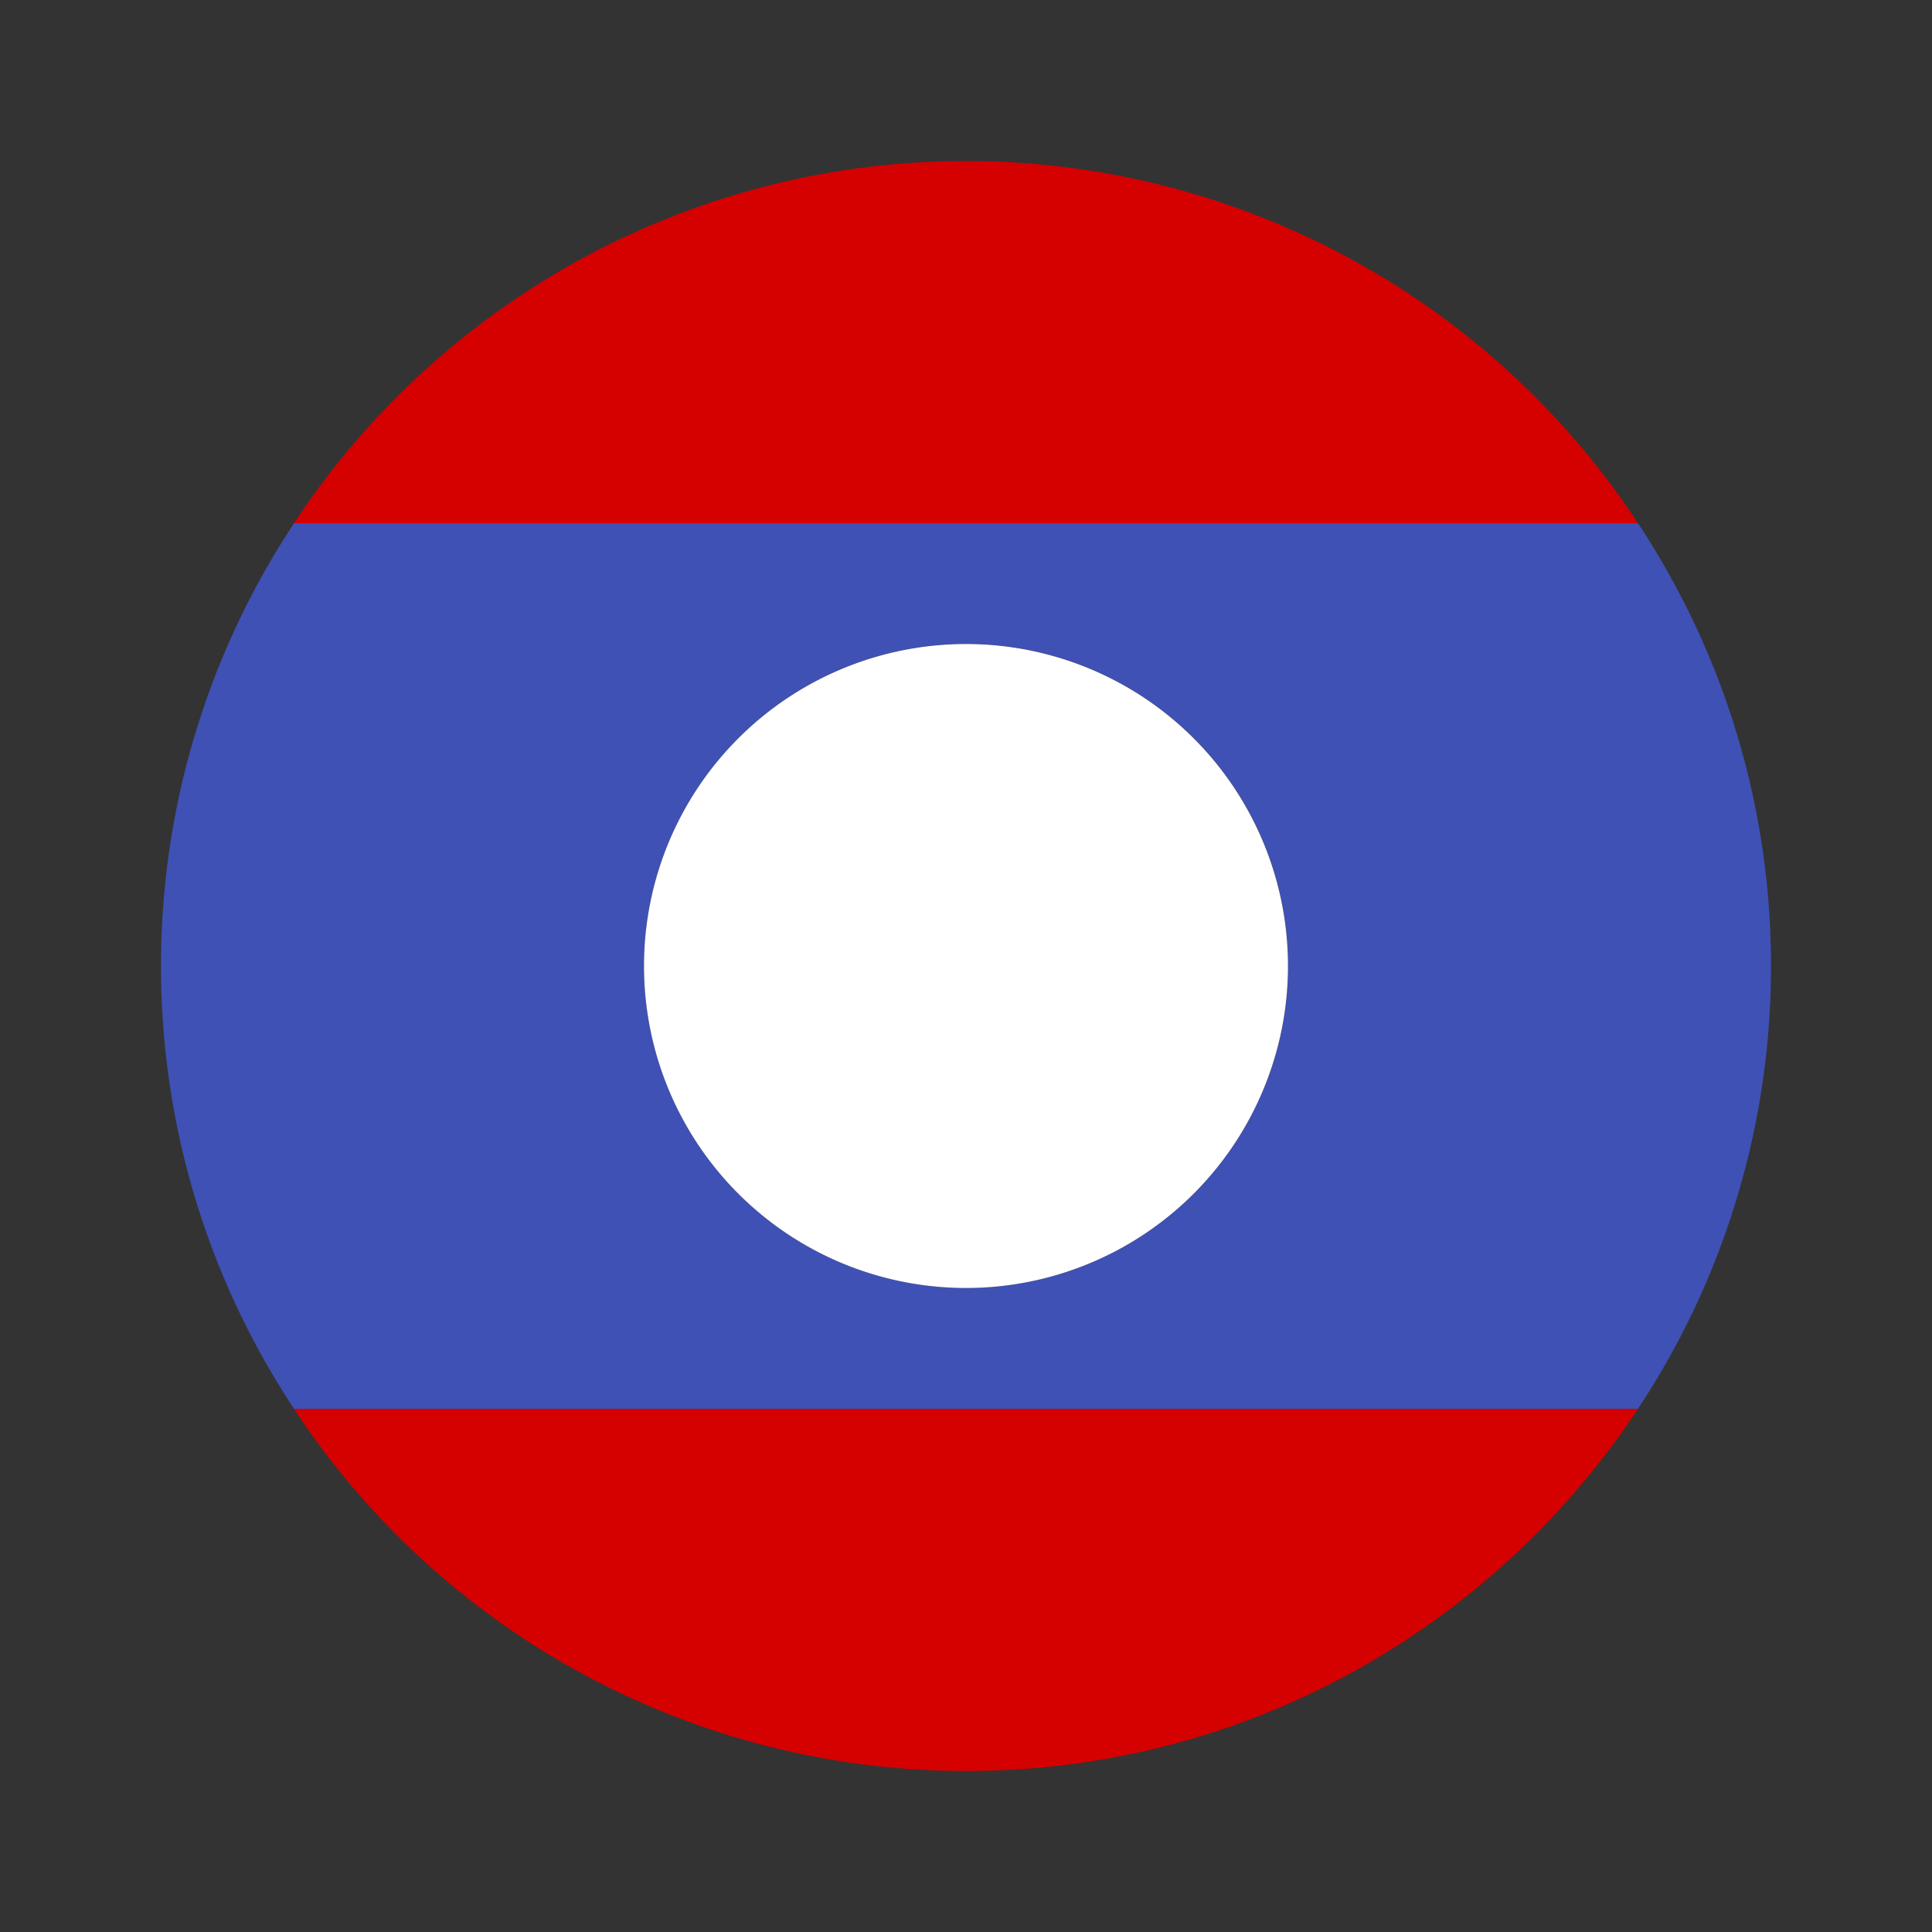
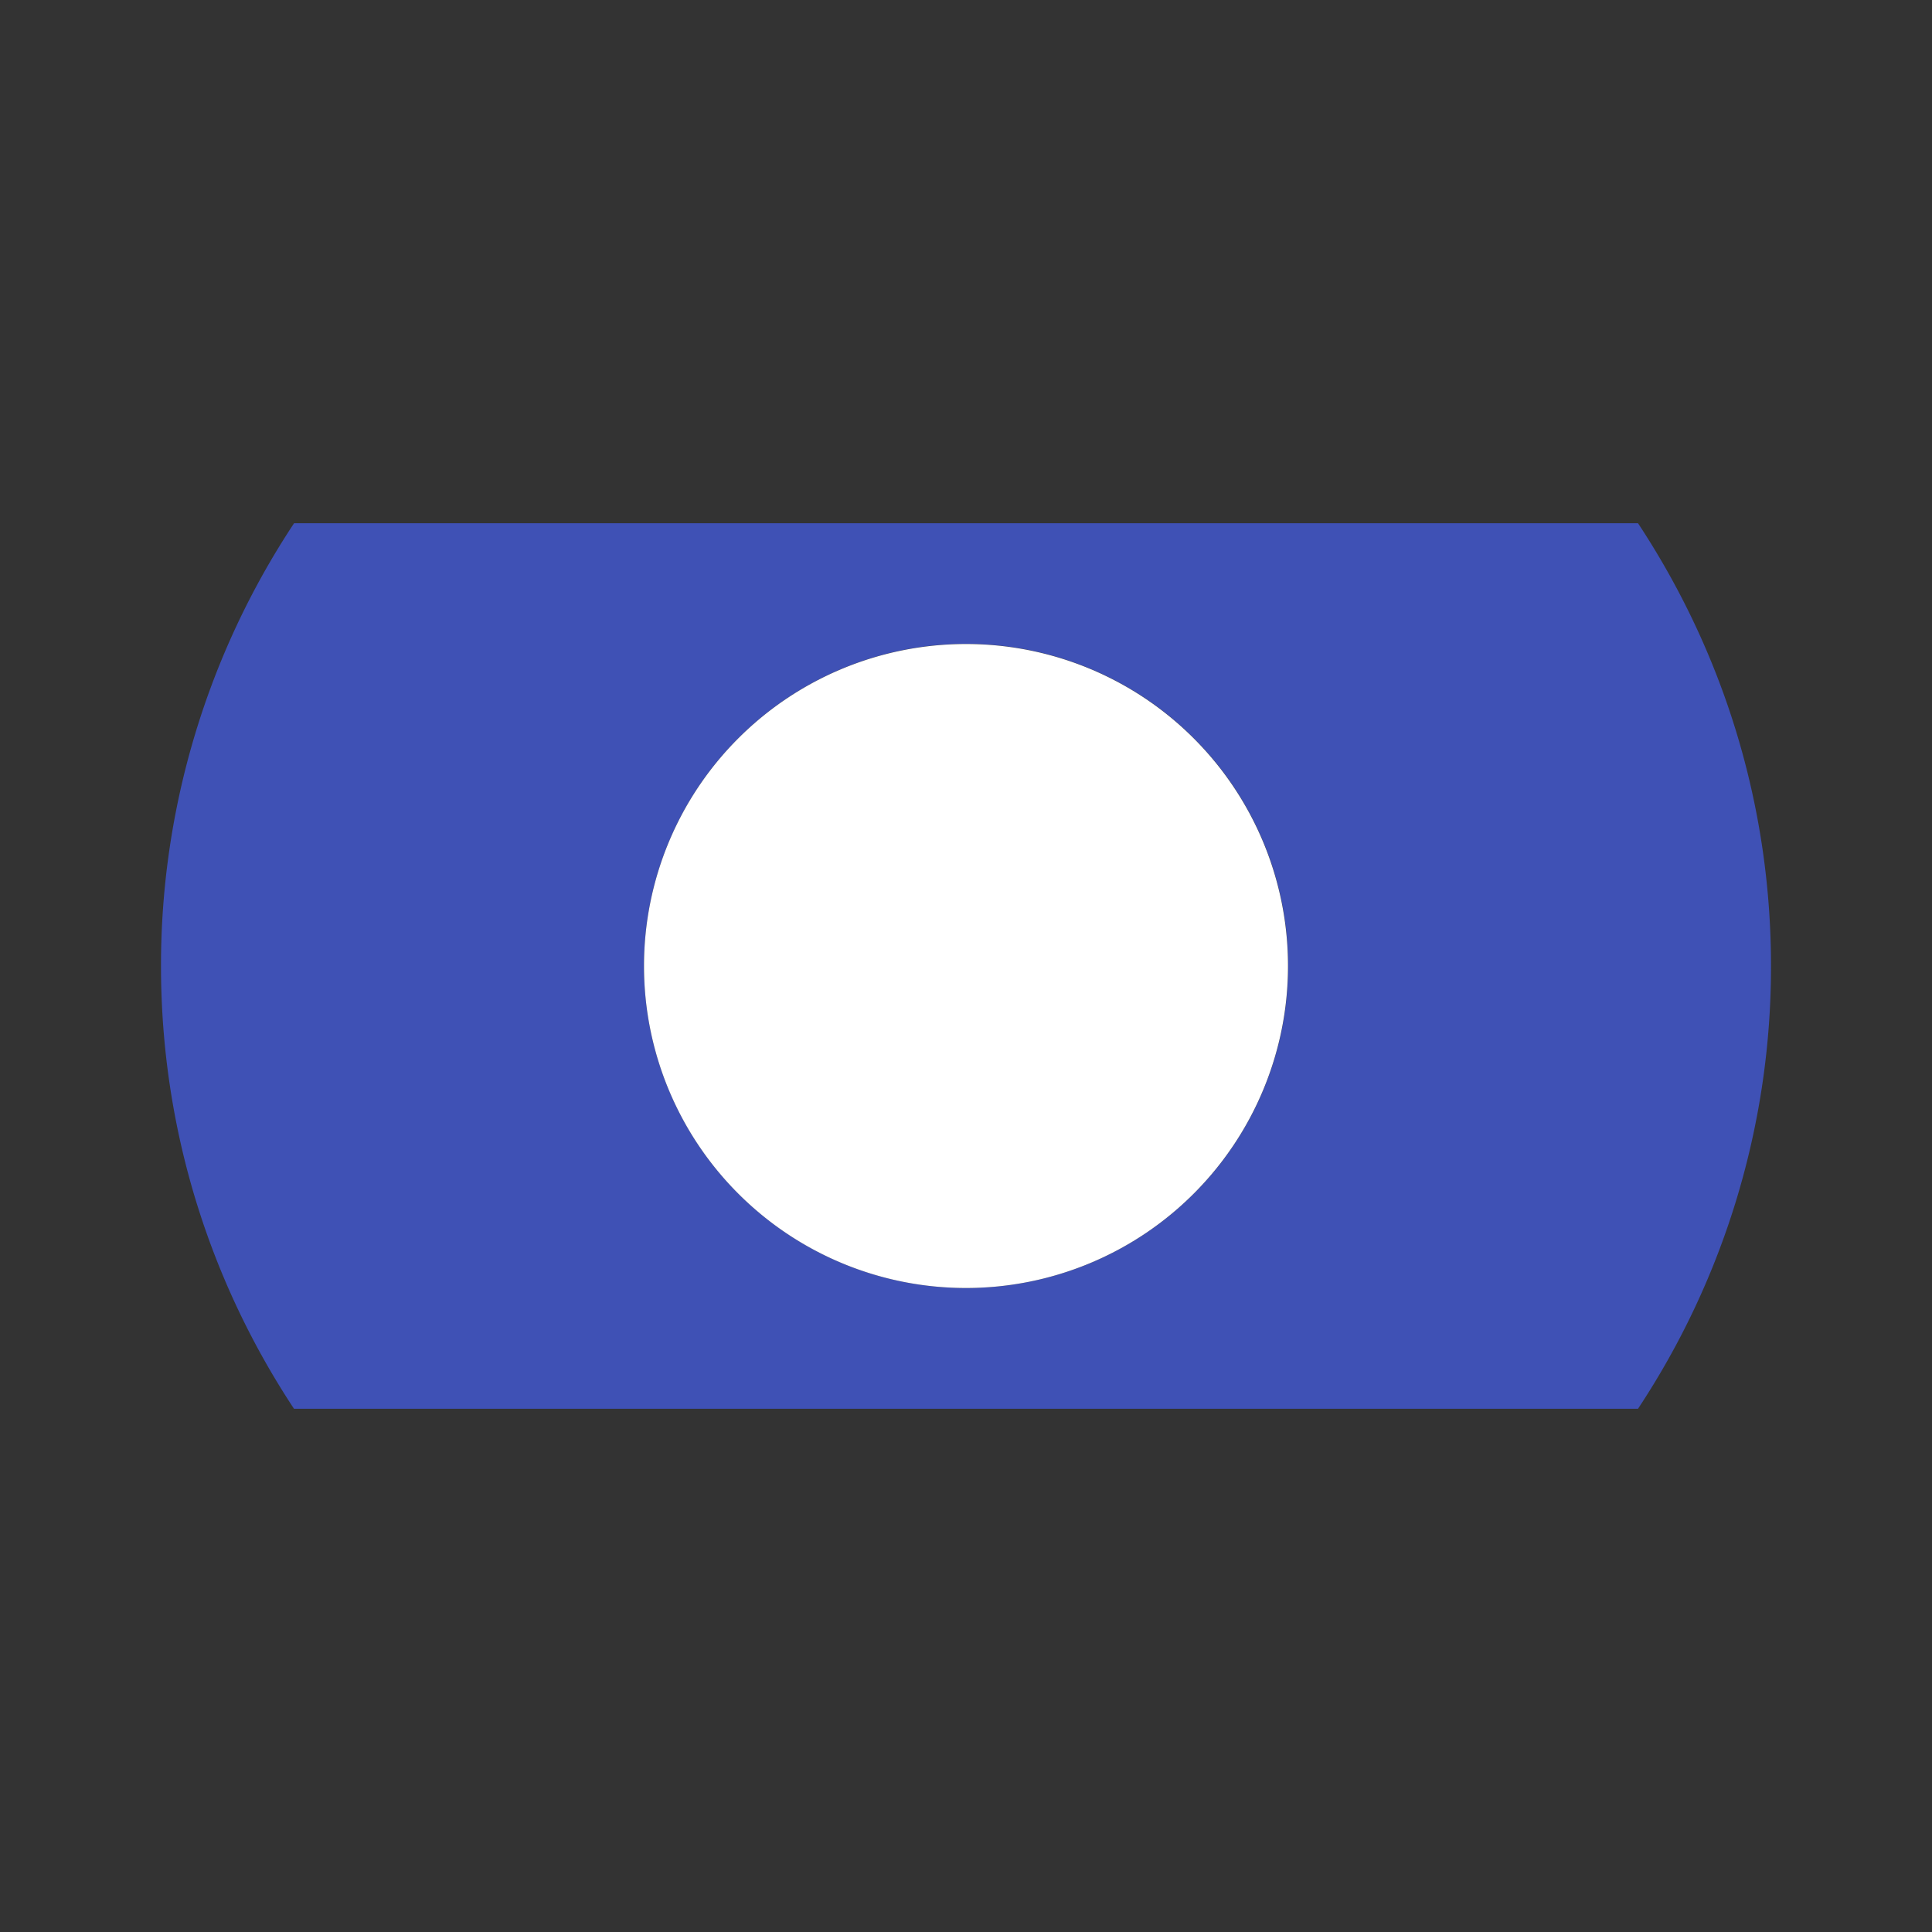
<svg xmlns="http://www.w3.org/2000/svg" width="24" height="24" fill="none" viewBox="0 0 24 24">
  <rect x="0" y="0" width="24" height="24" fill="#333333" stroke="none" />
-   <path fill="#D50000" d="M20.348 17.5H3.651A9.99 9.99 0 0 0 12 22c3.49 0 6.558-1.79 8.348-4.5M12 2a9.99 9.99 0 0 0-8.348 4.5h16.696A9.99 9.99 0 0 0 12 2" />
  <path fill="#3F51B5" d="M22 12c0-2.033-.61-3.921-1.652-5.5H3.653A9.95 9.95 0 0 0 2 12c0 2.033.61 3.922 1.652 5.5h16.696A9.95 9.95 0 0 0 22 12m-10 4a4 4 0 1 1 .002-8.002A4 4 0 0 1 12 16" />
  <path fill="white" d="M12 16a4 4 0 1 0 0-8 4 4 0 0 0 0 8" />
</svg>